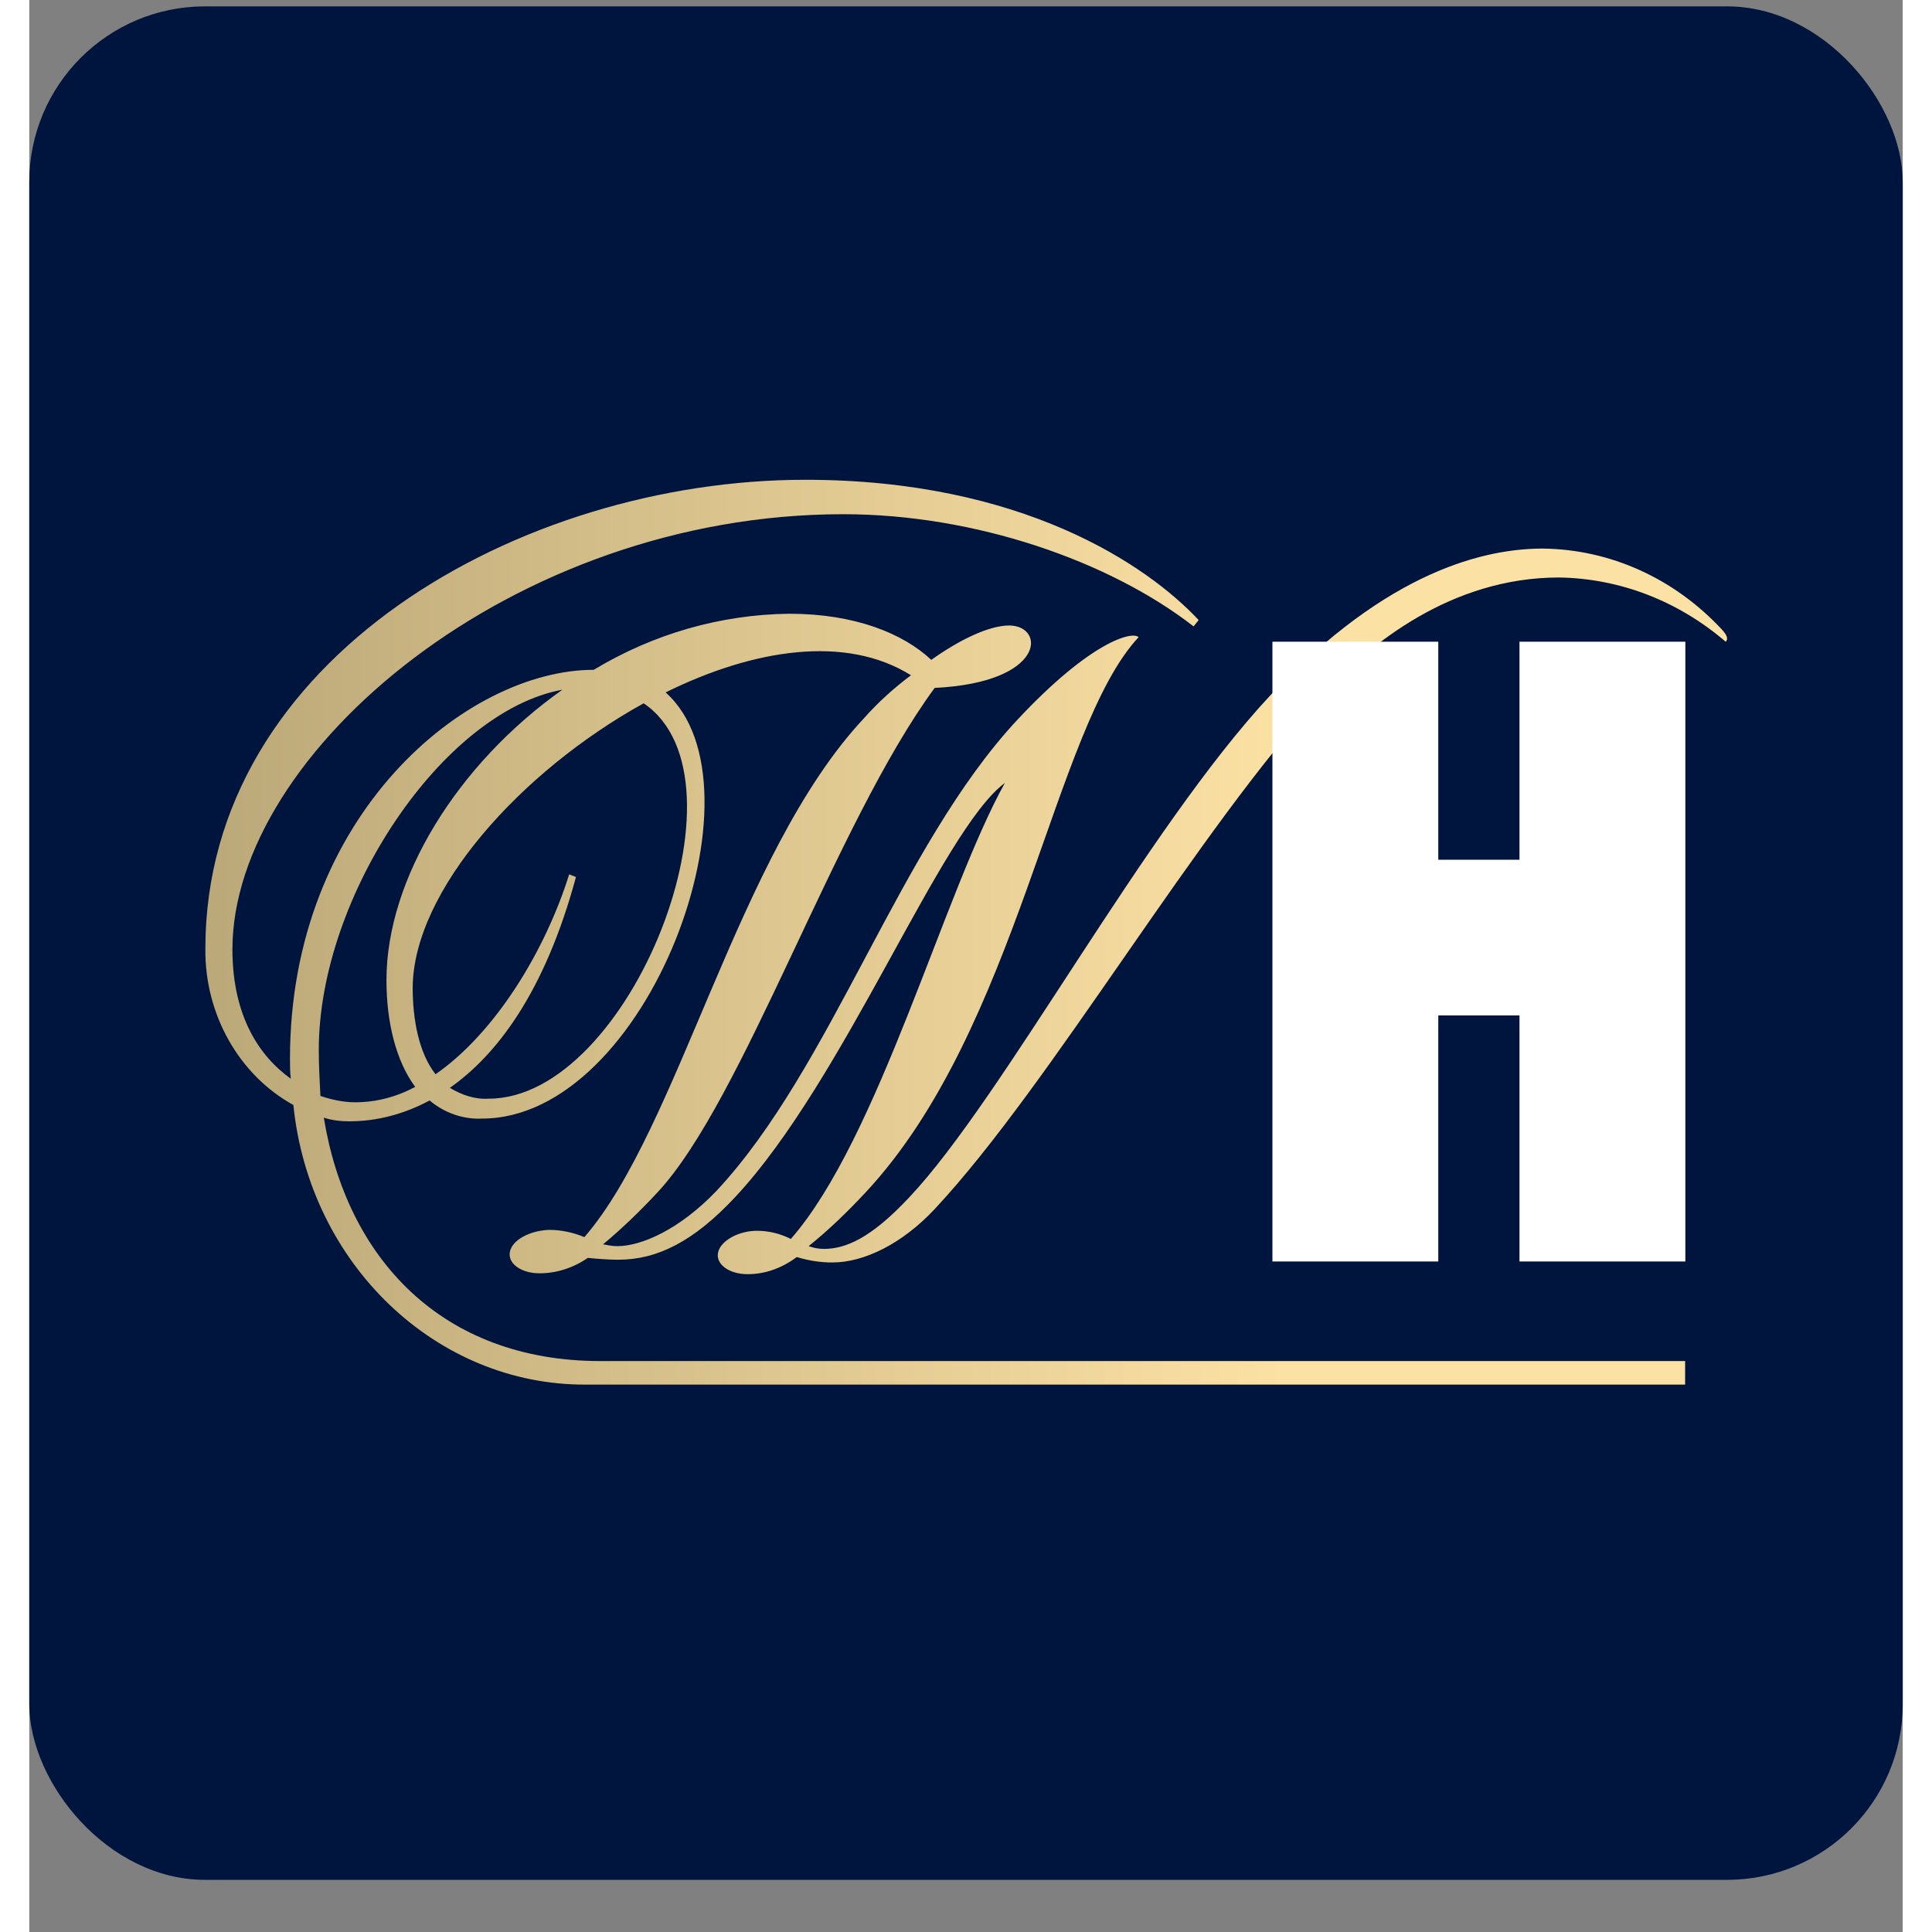
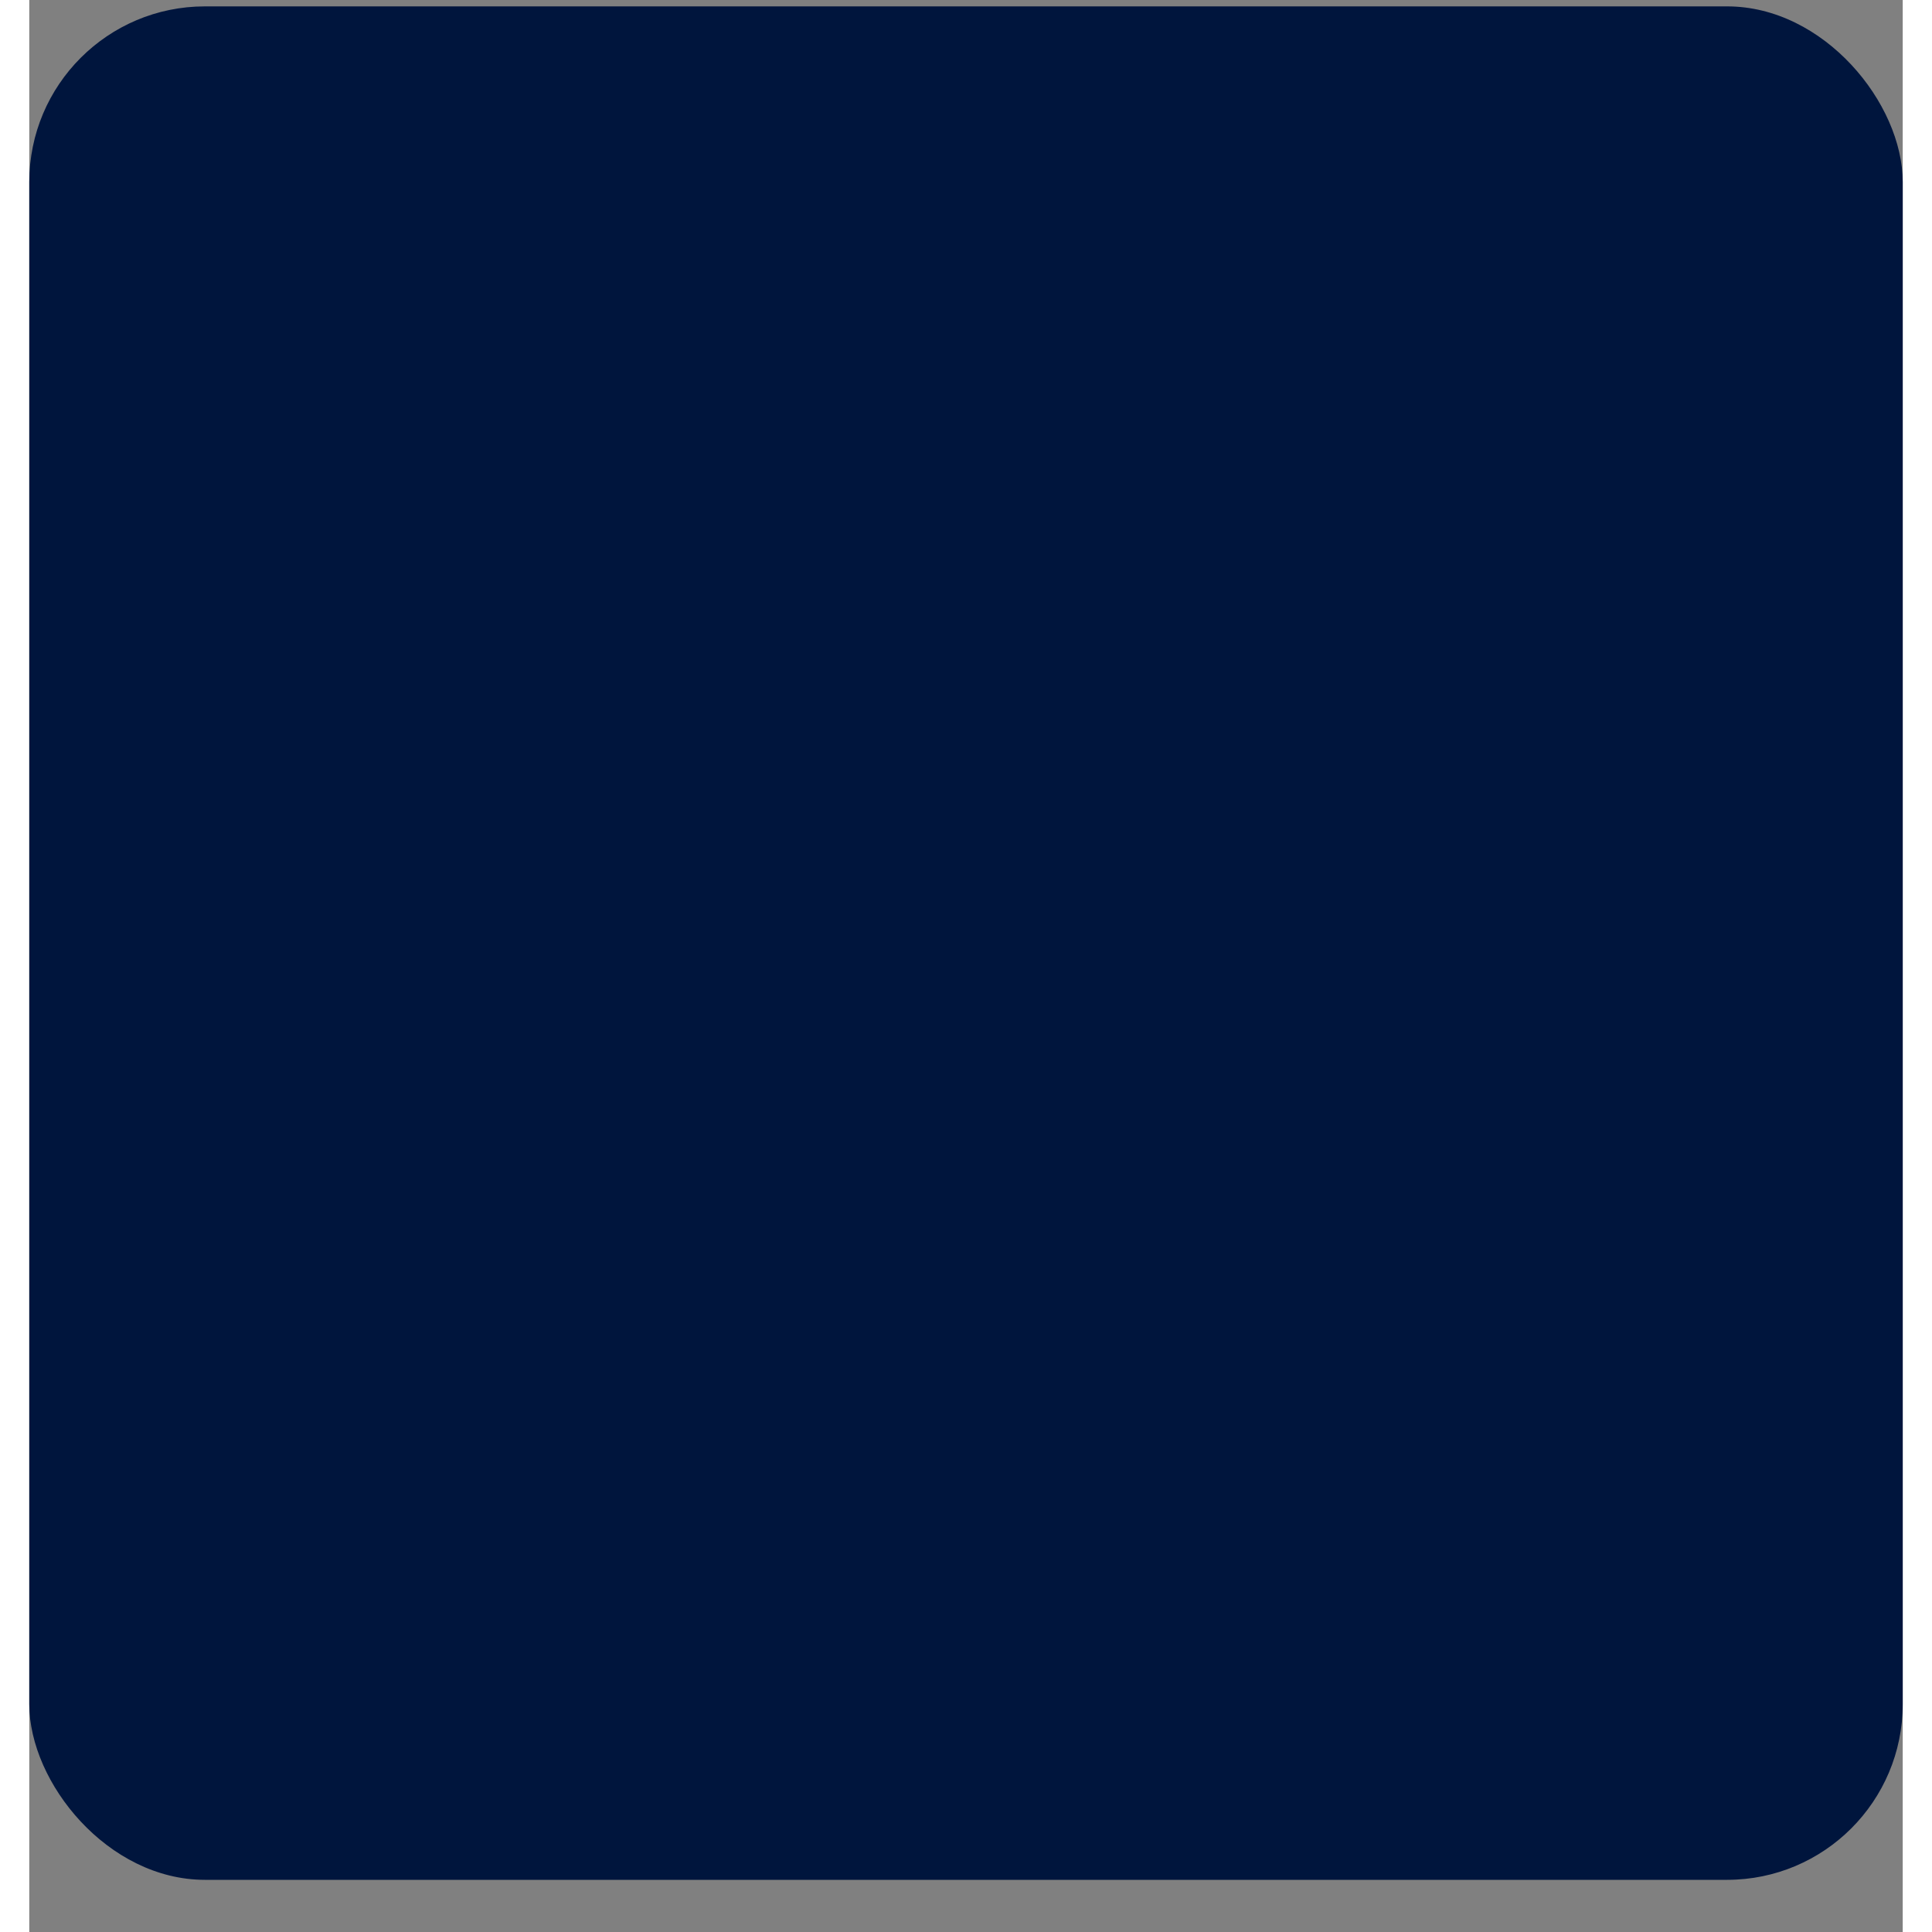
<svg xmlns="http://www.w3.org/2000/svg" width="40" height="40" viewBox="0 0 32 33" fill="none">
  <rect x="0" y="0" width="32" height="33" fill="#808080" stroke="none" />
  <rect y="0.109" width="32" height="32" rx="3" fill="#00153D" />
  <g clip-path="url(#clip0_1252_1173)">
-     <path d="M9.757 23.248C7.04 23.248 5.421 21.486 5.031 19.091C5.176 19.137 5.32 19.153 5.465 19.153C5.942 19.153 6.404 19.029 6.838 18.797C7.098 19.014 7.416 19.122 7.734 19.106C10.566 19.106 12.661 13.419 10.869 11.827C12.372 11.085 13.947 10.838 15.06 11.534C14.771 11.75 14.497 11.997 14.251 12.275C12.098 14.578 11.101 19.261 9.482 21.131C9.294 21.053 9.092 21.007 8.875 21.007C8.543 21.023 8.254 21.177 8.21 21.378C8.167 21.579 8.398 21.749 8.716 21.749C9.005 21.749 9.294 21.656 9.54 21.486C9.713 21.502 9.887 21.517 10.06 21.517C10.725 21.517 11.346 21.208 12.054 20.451C13.933 18.442 15.566 14.192 16.664 13.373C15.624 15.243 14.511 19.446 13.008 21.162C12.82 21.069 12.633 21.023 12.43 21.023C12.112 21.023 11.809 21.193 11.765 21.393C11.722 21.594 11.953 21.764 12.271 21.764C12.575 21.764 12.864 21.656 13.109 21.471C13.312 21.533 13.514 21.564 13.716 21.564C14.265 21.564 14.916 21.239 15.465 20.652C17.459 18.519 19.974 14.13 22.112 11.843C22.893 11.008 24.28 9.864 26.13 9.864C27.17 9.88 28.167 10.266 28.977 10.962C29.02 10.915 29.006 10.854 28.904 10.745C28.095 9.88 27.011 9.385 25.855 9.37C24.872 9.37 23.211 9.741 21.202 11.873C19.063 14.161 16.635 18.751 15.031 20.451C14.367 21.162 13.933 21.332 13.572 21.332C13.485 21.332 13.398 21.316 13.312 21.285C13.659 21.007 13.976 20.698 14.28 20.373C16.895 17.576 17.488 12.445 18.948 10.884C18.846 10.776 18.138 10.946 16.881 12.291C14.858 14.454 13.716 18.225 11.736 20.343C11.101 21.007 10.45 21.285 10.046 21.285C9.959 21.285 9.887 21.27 9.8 21.254C10.118 20.992 10.436 20.683 10.725 20.373C12.199 18.797 13.76 14.068 15.465 11.75C17.372 11.657 17.358 10.684 16.737 10.684C16.39 10.684 15.884 10.931 15.407 11.271C14.93 10.823 14.107 10.483 12.979 10.483C11.809 10.498 10.667 10.823 9.641 11.441C7.473 11.441 4.453 13.914 4.453 18.086C4.453 18.21 4.453 18.318 4.468 18.426C3.947 18.055 3.47 17.375 3.47 16.216C3.47 12.863 8.254 8.783 13.904 8.783C16.159 8.783 18.456 9.586 19.887 10.699L19.974 10.591C19.092 9.648 16.953 8.195 13.254 8.195C8.384 8.195 3.008 11.24 3.008 16.201C2.994 17.329 3.586 18.364 4.511 18.874C4.786 21.594 6.953 23.665 9.511 23.65H28.283V23.248H9.757ZM10.494 12.013C12.416 13.311 10.262 18.766 7.849 18.766C7.618 18.782 7.387 18.704 7.184 18.581C7.979 18.024 8.803 16.958 9.338 14.98L9.222 14.934C8.817 16.232 7.965 17.638 6.939 18.349C6.65 17.978 6.549 17.406 6.549 16.865C6.563 15.212 8.398 13.172 10.494 12.013ZM4.945 17.932C4.945 15.304 7.069 12.152 9.106 11.781C7.314 13.048 6.101 15.011 6.101 16.742C6.101 17.453 6.26 18.117 6.592 18.565C6.274 18.735 5.927 18.828 5.566 18.828C5.364 18.828 5.161 18.782 4.973 18.72C4.959 18.457 4.945 18.194 4.945 17.932Z" fill="url(#paint0_linear_1252_1173)" />
+     <path d="M9.757 23.248C7.04 23.248 5.421 21.486 5.031 19.091C5.176 19.137 5.32 19.153 5.465 19.153C5.942 19.153 6.404 19.029 6.838 18.797C7.098 19.014 7.416 19.122 7.734 19.106C10.566 19.106 12.661 13.419 10.869 11.827C12.372 11.085 13.947 10.838 15.06 11.534C14.771 11.75 14.497 11.997 14.251 12.275C12.098 14.578 11.101 19.261 9.482 21.131C9.294 21.053 9.092 21.007 8.875 21.007C8.543 21.023 8.254 21.177 8.21 21.378C8.167 21.579 8.398 21.749 8.716 21.749C9.005 21.749 9.294 21.656 9.54 21.486C9.713 21.502 9.887 21.517 10.06 21.517C10.725 21.517 11.346 21.208 12.054 20.451C13.933 18.442 15.566 14.192 16.664 13.373C15.624 15.243 14.511 19.446 13.008 21.162C12.82 21.069 12.633 21.023 12.43 21.023C12.112 21.023 11.809 21.193 11.765 21.393C11.722 21.594 11.953 21.764 12.271 21.764C12.575 21.764 12.864 21.656 13.109 21.471C13.312 21.533 13.514 21.564 13.716 21.564C14.265 21.564 14.916 21.239 15.465 20.652C17.459 18.519 19.974 14.13 22.112 11.843C22.893 11.008 24.28 9.864 26.13 9.864C27.17 9.88 28.167 10.266 28.977 10.962C29.02 10.915 29.006 10.854 28.904 10.745C28.095 9.88 27.011 9.385 25.855 9.37C24.872 9.37 23.211 9.741 21.202 11.873C19.063 14.161 16.635 18.751 15.031 20.451C14.367 21.162 13.933 21.332 13.572 21.332C13.485 21.332 13.398 21.316 13.312 21.285C16.895 17.576 17.488 12.445 18.948 10.884C18.846 10.776 18.138 10.946 16.881 12.291C14.858 14.454 13.716 18.225 11.736 20.343C11.101 21.007 10.45 21.285 10.046 21.285C9.959 21.285 9.887 21.27 9.8 21.254C10.118 20.992 10.436 20.683 10.725 20.373C12.199 18.797 13.76 14.068 15.465 11.75C17.372 11.657 17.358 10.684 16.737 10.684C16.39 10.684 15.884 10.931 15.407 11.271C14.93 10.823 14.107 10.483 12.979 10.483C11.809 10.498 10.667 10.823 9.641 11.441C7.473 11.441 4.453 13.914 4.453 18.086C4.453 18.21 4.453 18.318 4.468 18.426C3.947 18.055 3.47 17.375 3.47 16.216C3.47 12.863 8.254 8.783 13.904 8.783C16.159 8.783 18.456 9.586 19.887 10.699L19.974 10.591C19.092 9.648 16.953 8.195 13.254 8.195C8.384 8.195 3.008 11.24 3.008 16.201C2.994 17.329 3.586 18.364 4.511 18.874C4.786 21.594 6.953 23.665 9.511 23.65H28.283V23.248H9.757ZM10.494 12.013C12.416 13.311 10.262 18.766 7.849 18.766C7.618 18.782 7.387 18.704 7.184 18.581C7.979 18.024 8.803 16.958 9.338 14.98L9.222 14.934C8.817 16.232 7.965 17.638 6.939 18.349C6.65 17.978 6.549 17.406 6.549 16.865C6.563 15.212 8.398 13.172 10.494 12.013ZM4.945 17.932C4.945 15.304 7.069 12.152 9.106 11.781C7.314 13.048 6.101 15.011 6.101 16.742C6.101 17.453 6.26 18.117 6.592 18.565C6.274 18.735 5.927 18.828 5.566 18.828C5.364 18.828 5.161 18.782 4.973 18.72C4.959 18.457 4.945 18.194 4.945 17.932Z" fill="url(#paint0_linear_1252_1173)" />
    <path d="M25.454 10.961V14.685H24.067V10.961H21.234V21.547H24.067V17.344H25.454V21.547H28.287V10.961H25.454Z" fill="white" />
  </g>
  <defs>
    <linearGradient id="paint0_linear_1252_1173" x1="2.985" y1="15.923" x2="29.006" y2="15.923" gradientUnits="userSpaceOnUse">
      <stop offset="0.01" stop-color="#BCA979" />
      <stop offset="0.71" stop-color="#FCE1A4" />
    </linearGradient>
    <clipPath id="clip0_1252_1173">
-       <rect width="28" height="18" fill="white" transform="translate(2 7)" />
-     </clipPath>
+       </clipPath>
  </defs>
</svg>